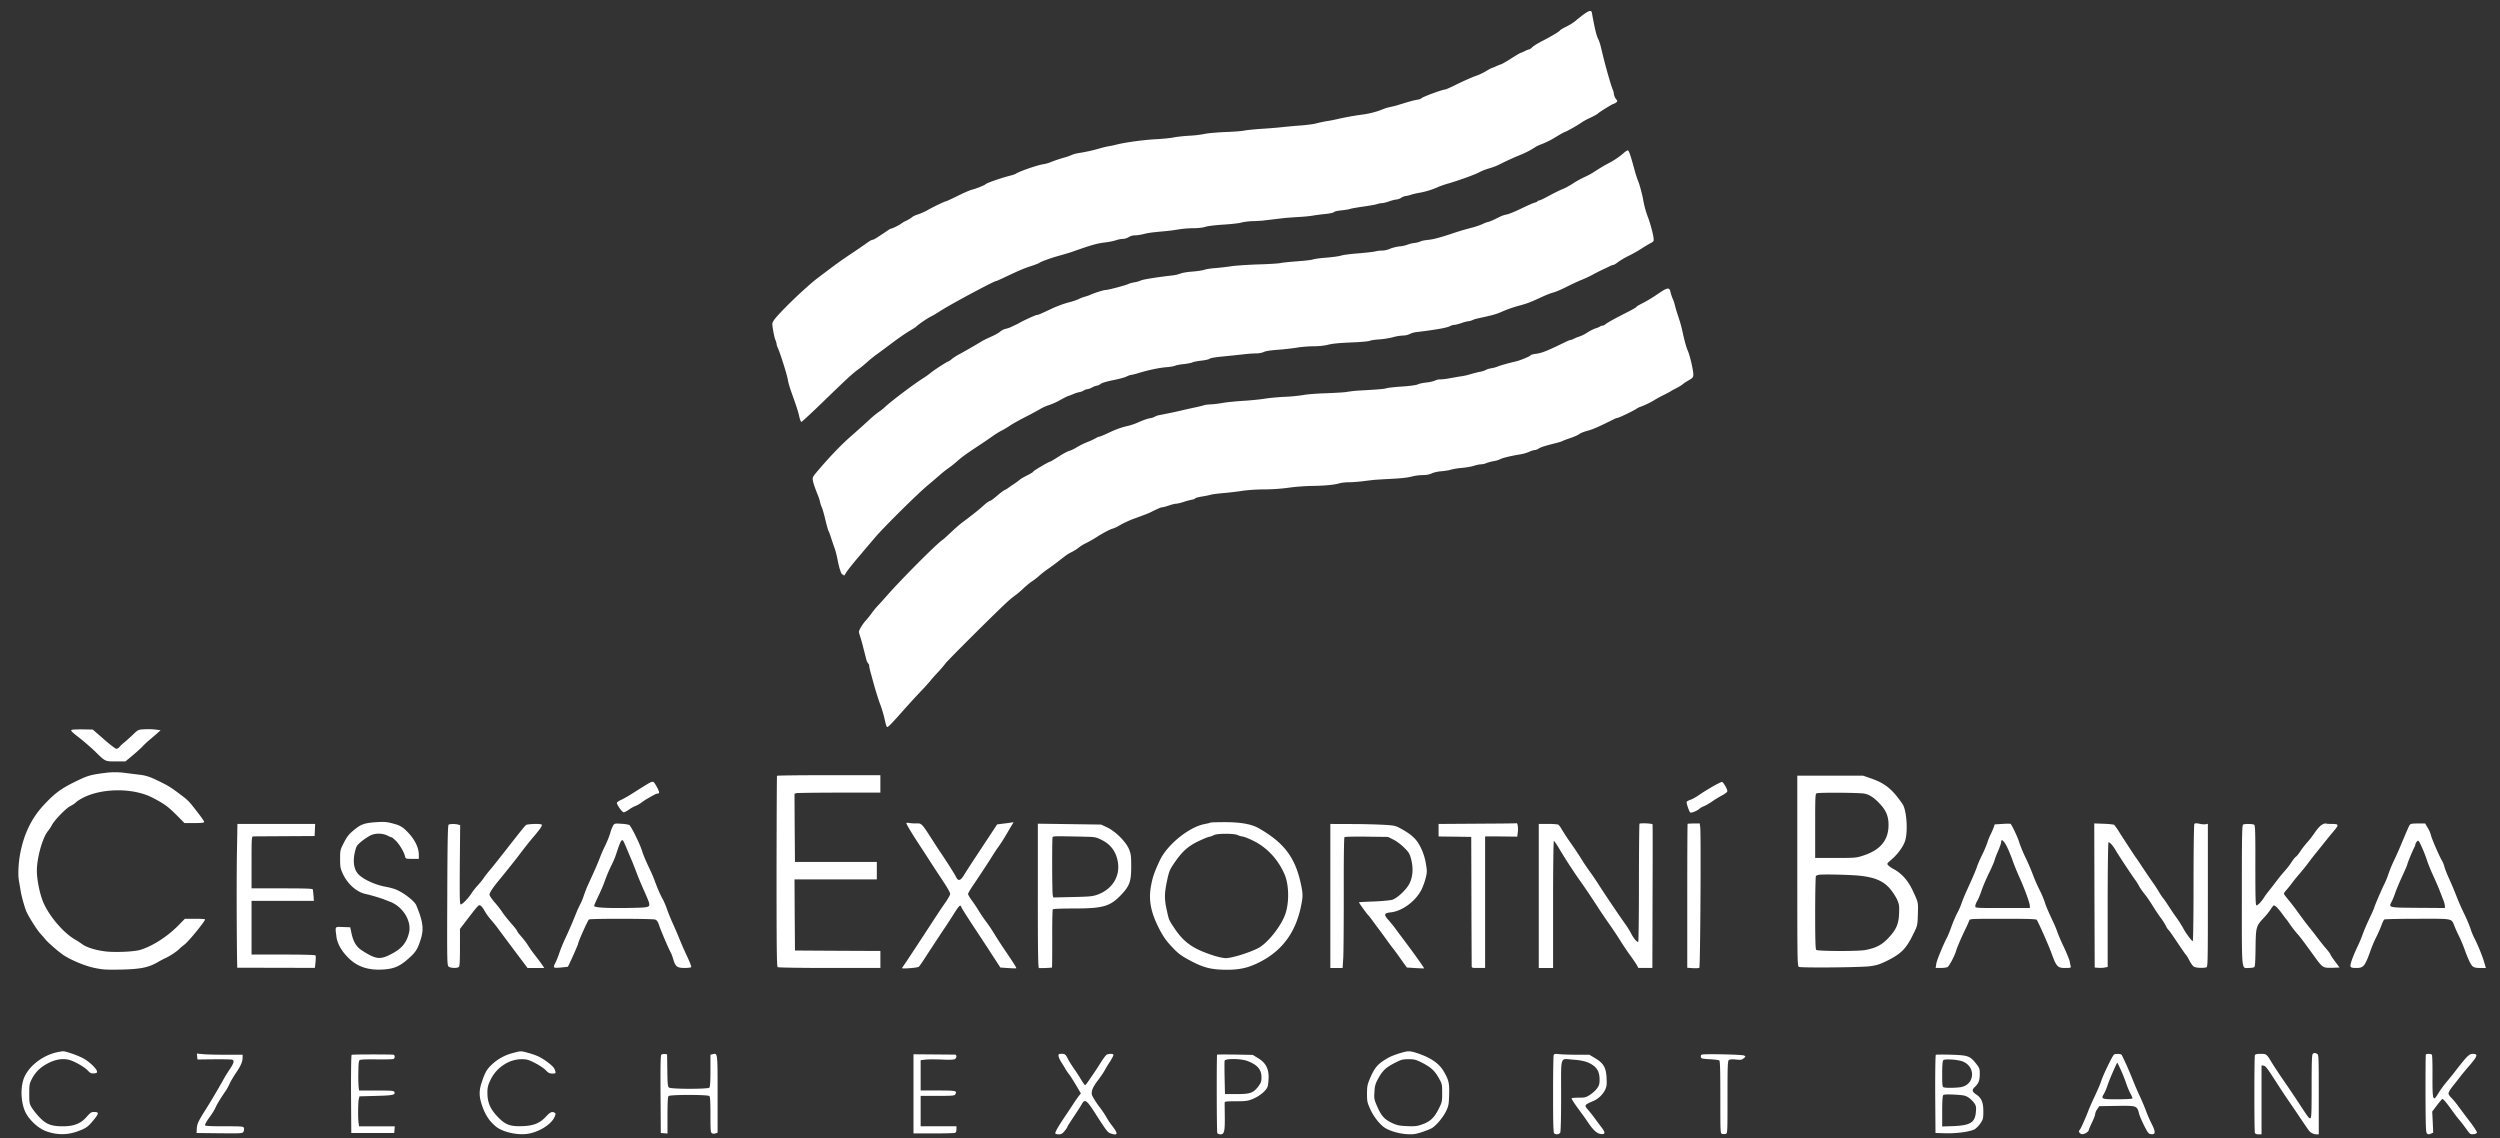
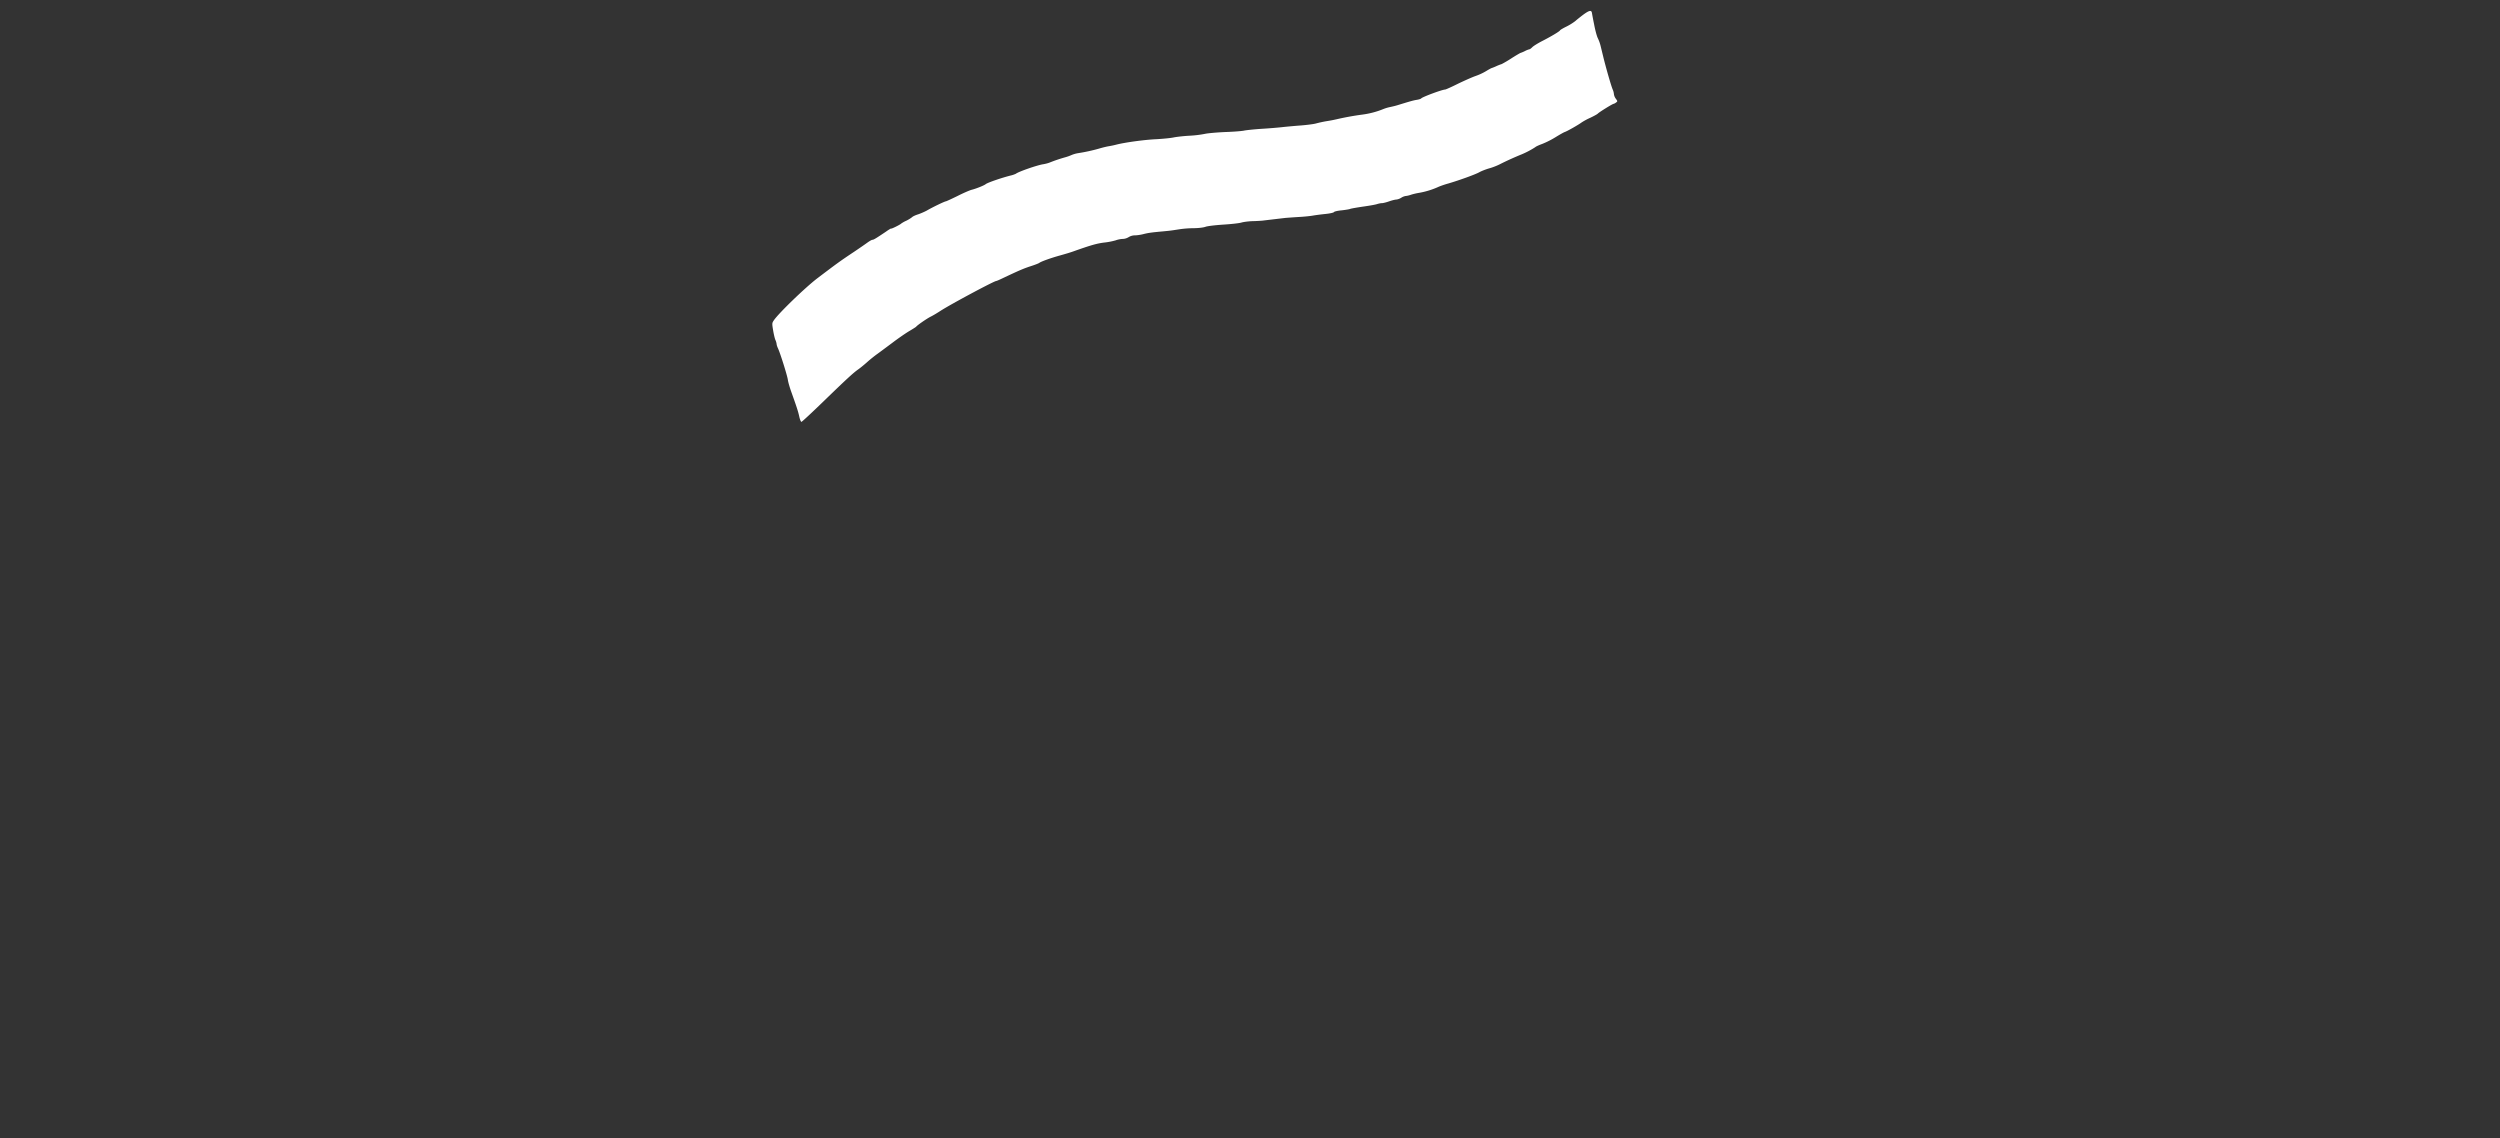
<svg xmlns="http://www.w3.org/2000/svg" width="134" height="61" fill="none">
  <rect width="100%" height="100%" fill="#333333" stroke="none" />
  <path fill="#fff" d="M84.851.796c-.158.12-.345.269-.412.331a2.948 2.948 0 0 1-.46.288c-.188.091-.35.187-.36.21-.02.058-.508.346-.988.59-.22.116-.446.255-.503.317-.058.058-.125.11-.154.11a1.1 1.1 0 0 0-.24.096 1.763 1.763 0 0 1-.225.096c-.019 0-.244.13-.498.293a6.244 6.244 0 0 1-.518.306 2.906 2.906 0 0 0-.283.11 2.36 2.36 0 0 1-.259.106c-.014 0-.149.072-.297.163a3.083 3.083 0 0 1-.57.264c-.164.057-.586.244-.936.412-.345.173-.657.312-.69.312-.154 0-1.237.403-1.28.475-.02.024-.12.057-.235.076-.183.029-.322.067-1.04.288-.12.038-.293.077-.384.096a2.23 2.23 0 0 0-.384.115c-.35.144-.743.244-1.112.292a14.8 14.8 0 0 0-1.357.245 7.405 7.405 0 0 1-.575.11 6.43 6.43 0 0 0-.552.12c-.09.029-.446.077-.79.106-.341.024-.797.067-1.008.09-.21.025-.719.068-1.126.092-.408.028-.83.072-.935.096-.106.024-.557.062-1.007.076-.446.02-.935.063-1.08.096a5.74 5.74 0 0 1-.814.1c-.302.015-.69.058-.863.092-.173.038-.59.077-.935.096-.633.029-1.654.168-2.134.288a4.62 4.62 0 0 1-.455.095 5.34 5.34 0 0 0-.48.12 9.183 9.183 0 0 1-1.122.245 1.57 1.57 0 0 0-.354.1 2.316 2.316 0 0 1-.322.116 8.382 8.382 0 0 0-.839.282c-.076.034-.24.077-.36.096-.316.048-1.327.398-1.462.509a1.396 1.396 0 0 1-.24.086c-.479.115-1.275.388-1.376.47-.086.072-.503.24-.747.302-.116.029-.466.182-.777.34-.317.154-.595.283-.619.283-.057 0-.719.317-1.011.49-.12.066-.331.157-.47.205-.14.043-.283.11-.321.149a1.763 1.763 0 0 1-.322.197 1.55 1.55 0 0 0-.278.158c-.038.048-.527.292-.527.259 0-.015-.125.057-.273.163-.557.374-.667.44-.734.44-.034 0-.149.068-.259.145-.11.081-.422.297-.7.484-.834.556-.925.628-1.99 1.433-.642.49-2.052 1.851-2.325 2.244-.106.154-.106.173-.048.528.033.201.086.44.125.532a.796.796 0 0 1 .067.23c0 .038.033.14.072.22.13.283.493 1.449.527 1.674.015.125.096.403.173.623.287.801.379 1.074.44 1.357.034.158.087.288.116.288.029 0 .566-.499 1.194-1.108 1.227-1.189 1.577-1.51 1.84-1.697.092-.062.317-.244.495-.403.177-.158.422-.35.537-.431.115-.082.48-.355.815-.604.33-.25.748-.537.925-.638.178-.106.33-.202.345-.22.048-.073.561-.427.767-.533.12-.057.37-.206.552-.326.57-.364 2.862-1.592 2.977-1.592.02 0 .187-.072.374-.163.844-.398 1.084-.503 1.467-.628.226-.072.432-.153.46-.177.101-.077.624-.264 1.108-.398.26-.072.58-.168.71-.216.959-.34 1.275-.431 1.692-.48a3.75 3.75 0 0 0 .58-.114c.116-.044.288-.077.384-.077a.66.66 0 0 0 .317-.096.653.653 0 0 1 .335-.096c.11 0 .312-.029.456-.067.263-.067.44-.091 1.078-.149.346-.033.365-.033.887-.115a5.55 5.55 0 0 1 .744-.053c.254-.004.508-.033.623-.076.11-.039.513-.086.935-.115.407-.024.853-.072.983-.11.134-.039.412-.072.623-.077.211-.005.45-.02.527-.029.154-.02.887-.105 1.18-.14.096-.009.417-.033.72-.052.301-.014.656-.053.785-.076.135-.024.432-.063.667-.087.24-.024.441-.067.46-.1.02-.034.211-.077.427-.096.21-.024.407-.058.436-.072.029-.02.336-.072.686-.125.35-.048.695-.11.772-.139.076-.024.191-.048.254-.048.062 0 .235-.043.383-.096.154-.053.322-.096.384-.096a.659.659 0 0 0 .264-.096.66.66 0 0 1 .24-.096c.047 0 .177-.028.287-.067.115-.038.302-.081.422-.1a4.345 4.345 0 0 0 1.079-.336 5.04 5.04 0 0 1 .503-.168c.585-.172 1.448-.484 1.66-.604.11-.062.344-.153.527-.206.182-.048.46-.158.618-.245a16.06 16.06 0 0 1 1.127-.508 4.7 4.7 0 0 0 .724-.383c.038-.039.21-.115.383-.178a4.82 4.82 0 0 0 .7-.355c.216-.134.437-.258.494-.278.125-.038.748-.393.911-.517a3.42 3.42 0 0 1 .456-.245c.182-.086.369-.187.407-.225.091-.091.791-.523.844-.523a.369.369 0 0 0 .134-.072c.087-.062.087-.072-.014-.206a.53.53 0 0 1-.1-.245.8.8 0 0 0-.068-.254c-.077-.172-.37-1.194-.508-1.764l-.14-.575a2.176 2.176 0 0 0-.153-.418c-.052-.11-.139-.436-.191-.719a22.12 22.12 0 0 1-.12-.628c-.029-.158-.149-.13-.475.11Z" />
-   <path fill="#fff" d="M87.028 8.204c-.25.216-.47.365-.82.552a7.685 7.685 0 0 0-.672.398 4.12 4.12 0 0 1-.613.34 5.049 5.049 0 0 0-.59.326c-.182.12-.431.259-.556.307-.13.048-.45.206-.72.35-.268.149-.517.268-.556.268-.033 0-.076.02-.09.044-.015.024-.087.057-.159.076-.077.015-.393.159-.71.312-.316.153-.661.297-.767.316a1.5 1.5 0 0 0-.36.115c-.297.154-.603.288-.656.288a1.49 1.49 0 0 0-.307.12 4.332 4.332 0 0 1-.58.192 15.25 15.25 0 0 0-1.127.34c-.522.173-.93.283-1.175.307-.206.02-.402.058-.431.086a1.14 1.14 0 0 1-.326.082 1.58 1.58 0 0 0-.384.096 1.513 1.513 0 0 1-.412.086c-.158.02-.383.072-.503.125-.115.057-.307.1-.427.1s-.288.02-.379.048c-.091.024-.489.068-.887.101-.398.029-.81.082-.916.115-.105.038-.46.086-.79.115-.332.024-.662.067-.734.096-.072.029-.451.072-.84.1-.388.03-.8.068-.92.097-.12.024-.666.057-1.223.072-.55.019-1.193.062-1.424.1-.23.034-.604.077-.839.096-.23.015-.498.058-.59.091-.09.034-.383.077-.647.096-.263.02-.541.067-.623.106a1.858 1.858 0 0 1-.48.105c-.82.096-1.543.211-1.654.269a1.425 1.425 0 0 1-.335.095c-.12.02-.259.058-.307.082-.134.072-1.088.326-1.213.326-.115 0-.6.149-.854.264a2.042 2.042 0 0 1-.287.1c-.077.02-.22.072-.312.12-.09.048-.35.135-.575.192-.226.058-.6.197-.84.307-.627.297-.771.36-.848.36-.062 0-.772.326-.95.436a1.76 1.76 0 0 1-.191.096 5.236 5.236 0 0 0-.24.115 1.437 1.437 0 0 1-.287.096.707.707 0 0 0-.288.144c-.067.062-.292.191-.503.282a7.417 7.417 0 0 0-.456.221 30.6 30.6 0 0 1-1.247.72c-.12.062-.292.172-.383.244a.814.814 0 0 1-.201.139c-.053 0-.801.484-.95.618-.067.058-.23.173-.364.26-.494.306-1.74 1.246-2.081 1.567a2.683 2.683 0 0 1-.336.264 5.332 5.332 0 0 0-.551.465c-.211.192-.619.56-.911.815-.532.465-1.108 1.064-1.745 1.807-.326.38-.346.413-.317.576.024.158.134.465.288.844.034.076.077.22.096.311.019.091.062.22.096.288.033.067.12.37.191.671.072.302.15.57.168.6.02.023.082.186.135.36.057.172.143.43.196.575.053.143.125.436.163.647.087.455.201.772.269.753.028-.005.052.019.052.047.005.034.039 0 .082-.076.077-.144.374-.523.877-1.108.154-.187.475-.56.71-.839.47-.556 2.335-2.402 2.886-2.853.192-.158.46-.388.595-.508.134-.12.34-.283.46-.364a5.45 5.45 0 0 0 .46-.365c.25-.225.509-.412 1.242-.896.24-.159.552-.37.695-.475.144-.1.36-.235.48-.292.12-.058.312-.178.431-.26.12-.08.465-.277.767-.43.303-.154.672-.35.816-.437.143-.086.374-.192.508-.23a3.56 3.56 0 0 0 .585-.264c.187-.105.388-.206.45-.225.063-.02.183-.063.274-.106.086-.038.225-.081.307-.096a.701.701 0 0 0 .244-.09.372.372 0 0 1 .182-.068.776.776 0 0 0 .264-.096.837.837 0 0 1 .259-.096c.043 0 .13-.043.197-.09.067-.058.335-.135.661-.202.302-.058.633-.144.729-.197a.917.917 0 0 1 .24-.086c.033 0 .201-.038.374-.091.565-.173 1.122-.288 1.51-.321.21-.015.427-.053.475-.077.052-.029.263-.072.474-.091.206-.024.422-.067.47-.096.053-.024.269-.067.484-.091.216-.024.408-.072.427-.1.02-.034.307-.082.7-.12.365-.034.844-.087 1.07-.111.225-.029.536-.053.694-.053.168 0 .346-.033.432-.076.091-.048.37-.092.758-.12.335-.024.795-.077 1.026-.115.225-.039.623-.072.882-.072s.59-.034.738-.072c.307-.077.595-.106 1.534-.144.365-.02.705-.053.753-.077.048-.029.278-.062.508-.076.23-.015.557-.068.724-.116a2.39 2.39 0 0 1 .528-.09.91.91 0 0 0 .364-.077c.082-.043.22-.087.312-.101 1.108-.134 1.697-.24 1.846-.321a.658.658 0 0 1 .254-.077c.058 0 .23-.043.379-.096a1.84 1.84 0 0 1 .36-.096.702.702 0 0 0 .215-.057c.163-.068.153-.063.566-.154.489-.105.743-.177.959-.273a6.504 6.504 0 0 1 1.007-.355c.445-.125.594-.182 1.246-.484.211-.096.47-.197.576-.22.105-.025.417-.159.695-.298.278-.139.642-.312.815-.379a6.42 6.42 0 0 0 .575-.268 8.76 8.76 0 0 1 .528-.269c.143-.067.326-.153.398-.191a.669.669 0 0 1 .196-.072c.034 0 .149-.068.25-.149a3.91 3.91 0 0 1 .57-.336 7.59 7.59 0 0 0 .671-.378c.159-.101.38-.235.485-.293.191-.1.2-.11.177-.302-.029-.235-.177-.777-.302-1.107a5.024 5.024 0 0 1-.259-.96c-.043-.258-.216-.891-.278-.997a7.225 7.225 0 0 1-.187-.599c-.22-.8-.293-1.016-.355-1.016-.034 0-.13.062-.22.143Z" />
-   <path fill="#fff" d="M88.854 15.76a7.618 7.618 0 0 1-.8.484c-.192.096-.35.188-.35.212 0 .019-.22.148-.49.282-.627.317-1.045.547-1.164.643a.31.31 0 0 1-.168.077.19.19 0 0 0-.12.043 1.035 1.035 0 0 1-.24.1c-.105.034-.297.13-.431.216a1.96 1.96 0 0 1-.422.216 2.001 2.001 0 0 0-.312.125.576.576 0 0 1-.182.067c-.034 0-.182.062-.336.139-.973.474-1.194.56-1.572.609-.12.019-.22.048-.22.067 0 .043-.543.273-.792.33-.499.12-.83.216-.973.274a1.512 1.512 0 0 1-.36.096c-.11.019-.245.062-.297.096a1.019 1.019 0 0 1-.288.09c-.105.02-.321.073-.48.12a3.95 3.95 0 0 1-.479.116 8.072 8.072 0 0 0-.335.053c-.077.014-.26.047-.403.071-.144.03-.34.048-.432.048a.715.715 0 0 0-.297.067 1.811 1.811 0 0 1-.455.101c-.183.02-.389.063-.456.1-.077.04-.427.087-.849.116-.393.024-.767.067-.834.091-.105.038-.345.062-1.477.125a6.62 6.62 0 0 0-.647.072c-.105.023-.6.052-1.103.072-.498.014-1.05.057-1.222.095a9.55 9.55 0 0 1-.983.096c-.37.015-.858.063-1.093.101-.23.038-.748.091-1.151.115-.403.024-.92.077-1.156.12a5.396 5.396 0 0 1-.623.072c-.11 0-.273.024-.364.053a5.524 5.524 0 0 1-.48.115c-.172.038-.44.096-.599.134-.268.067-.791.177-1.256.268a.754.754 0 0 0-.264.087.797.797 0 0 1-.273.086c-.115.02-.364.105-.556.192a3.575 3.575 0 0 1-.585.21c-.35.073-.672.188-1.098.394-.216.1-.422.187-.456.187a.42.42 0 0 0-.167.067 4.144 4.144 0 0 1-.46.216 4.306 4.306 0 0 0-.595.292c-.13.082-.312.168-.403.192-.091.024-.35.163-.575.312-.226.143-.422.263-.446.263-.067 0-.897.49-.897.528 0 .024-.139.11-.312.196-.172.087-.35.187-.398.23a3.865 3.865 0 0 1-.369.269 6.07 6.07 0 0 0-.311.216.908.908 0 0 1-.144.081c-.067.029-.26.173-.427.322-.172.148-.34.268-.379.268-.038 0-.187.11-.335.244-.245.226-.61.514-1.156.921-.11.082-.374.312-.58.508-.21.197-.403.374-.436.393-.293.178-2.282 2.177-3.054 3.064-.082.091-.255.288-.389.432-.139.143-.307.35-.379.455-.072.1-.206.269-.297.37-.096.1-.22.278-.287.393-.116.21-.116.215-.034.47.048.138.125.426.177.637.058.211.12.47.149.575a.564.564 0 0 0 .105.24.168.168 0 0 1 .058.12c-.005.038.024.168.053.288.033.12.13.465.21.767.087.302.226.753.317.997.096.245.201.614.245.815.043.202.096.389.12.413.043.052.172-.077.887-.883.268-.302.661-.733.877-.959.216-.225.47-.503.566-.623.096-.12.287-.335.426-.48a6.12 6.12 0 0 0 .389-.455c.168-.22 3.083-3.116 3.433-3.404a4.99 4.99 0 0 1 .374-.293c.076-.057.254-.21.388-.34.14-.13.336-.292.441-.36a3.46 3.46 0 0 0 .384-.297c.105-.096.321-.268.48-.374.157-.11.407-.292.55-.407.451-.35.504-.389.725-.499.115-.057.273-.158.35-.22a2.26 2.26 0 0 1 .422-.26c.153-.076.393-.215.532-.301.364-.235.757-.442.906-.475.072-.02.254-.11.407-.202.159-.09.465-.234.69-.316.643-.235.778-.288.907-.35.393-.197.561-.268.628-.268.043 0 .202-.044.355-.096.153-.053.33-.096.393-.096.058 0 .235-.043.384-.091.153-.053.36-.106.46-.125.096-.014.177-.048.177-.072 0-.019.159-.062.35-.096.187-.028.403-.072.48-.096.072-.024.407-.067.743-.095.336-.03.791-.087 1.016-.125a9.58 9.58 0 0 1 1.127-.067 10.53 10.53 0 0 0 1.295-.091c.316-.048.887-.091 1.27-.096.7-.01 1.175-.058 1.487-.149.09-.024.306-.048.479-.048s.494-.024.72-.053l.55-.067c.082-.01.403-.029.72-.048.815-.038 1.112-.072 1.414-.148a2.55 2.55 0 0 1 .552-.067c.187 0 .354-.034.465-.087.096-.052.335-.105.532-.12.196-.019.417-.052.489-.081a3.58 3.58 0 0 1 .594-.096c.255-.024.557-.077.672-.12.115-.038.273-.072.35-.072a.935.935 0 0 0 .302-.067c.09-.038.268-.086.393-.105.125-.02.273-.063.326-.096.105-.067.57-.182 1.079-.264a2.19 2.19 0 0 0 .503-.144 1 1 0 0 1 .288-.091.42.42 0 0 0 .206-.077c.105-.072.374-.158.897-.287.158-.039.32-.087.364-.11.043-.025.25-.106.456-.173.21-.072.421-.168.474-.216.053-.043.245-.12.427-.168.288-.076.56-.196 1.386-.604a.85.85 0 0 1 .23-.091c.072 0 .848-.374.997-.475a.982.982 0 0 1 .244-.124c.173-.053.576-.25.744-.36.081-.053.306-.177.503-.273.197-.1.37-.192.384-.206.014-.015.13-.077.263-.144.13-.067.293-.163.36-.22.067-.058.216-.154.335-.221.168-.091.221-.149.23-.26.02-.186-.177-1.059-.306-1.337-.077-.172-.192-.604-.283-1.05a8.315 8.315 0 0 0-.211-.743 7.545 7.545 0 0 1-.177-.58 2.06 2.06 0 0 0-.115-.36 2.417 2.417 0 0 1-.13-.383c-.058-.278-.158-.264-.686.1ZM3.86 39.119c-.095.029-.057.077.38.417.268.211.661.551.872.758.547.532.513.518 1.103.518h.508l.403-.336c.22-.187.44-.389.494-.446a4.2 4.2 0 0 1 .397-.374c.173-.144.374-.321.451-.388l.14-.13-.27-.033a3.54 3.54 0 0 0-.603-.015c-.326.015-.331.02-.61.288-.158.148-.368.34-.47.422a1.59 1.59 0 0 0-.253.24c-.039.052-.11.095-.163.095-.048 0-.355-.23-.676-.517l-.59-.513-.504-.01c-.278-.005-.55.005-.608.024Zm1.712 2.316c-.752.101-.877.14-1.548.466-.763.374-1.108.632-1.688 1.26-.657.705-1.074 1.583-1.266 2.657-.09.513-.11 1.088-.053 1.414.034.173.072.422.096.556.039.25.211.859.302 1.074.125.278.547.95.724 1.151.11.12.25.283.317.364.134.159.657.614.91.792.408.278 1.176.604 1.693.71.456.095.624.105 1.439.09 1.035-.024 1.457-.11 1.951-.393a5.45 5.45 0 0 1 .456-.24c.23-.11.56-.33.71-.474.057-.063.186-.168.287-.245.216-.168 1.084-1.227 1.088-1.337 0-.02-.244-.034-.542-.034h-.537l-.383.388c-.575.58-1.38 1.093-2.014 1.28-.297.091-1.175.135-1.716.096-.542-.043-1.132-.21-1.386-.398a5.514 5.514 0 0 0-.422-.273c-.633-.374-1.414-1.314-1.697-2.042-.178-.456-.317-1.165-.317-1.63 0-.686.307-1.784.6-2.13a2.06 2.06 0 0 0 .21-.32c.14-.264.753-.897.984-1.012.115-.053.249-.144.297-.197.053-.057.23-.172.403-.259 1.05-.522 2.709-.518 3.72.015.61.316.806.46 1.256.906l.441.446h.528c.388 0 .527-.015.527-.063 0-.052-.23-.364-.661-.906a2.51 2.51 0 0 0-.35-.36c-.652-.503-.83-.623-1.17-.795-.647-.331-.897-.422-1.27-.465l-.768-.096a4.021 4.021 0 0 0-1.15.005Zm36.075.149c-.01.014-.02 2.32-.024 5.125 0 4.162.01 5.102.062 5.13.034.025 1.285.044 2.786.044h2.718v-.911l-2.287-.01-2.291-.014-.015-1.908-.01-1.904h4.412v-.935H42.61l-.015-1.827-.01-1.831.106-.029c.062-.014 1.098-.029 2.306-.029h2.191v-.935h-2.761c-1.52 0-2.772.015-2.781.034Zm54.688 5.096c0 4.82.004 5.112.086 5.145.134.058 3.298.03 3.788-.033.373-.048.527-.096.925-.288.781-.388 1.04-.652 1.433-1.467.211-.427.211-.436.231-1.036.019-.642.028-.613-.255-1.222-.273-.595-.618-.978-1.102-1.228a1.133 1.133 0 0 1-.23-.168c-.082-.09-.072-.1.158-.297.331-.278.642-.7.743-1.011.163-.5.086-1.66-.139-1.98-.537-.787-.925-1.103-1.659-1.362l-.455-.158h-3.524v5.106Zm3.605-4.142c.288.063.547.24.877.61.288.32.408.632.408 1.063 0 .825-.432 1.348-1.362 1.65-.36.12-.426.125-1.472.125h-1.098v-1.722c0-1.601.005-1.726.087-1.745.177-.048 2.316-.033 2.56.02Zm-.537 4.378c1.007.067 1.539.273 1.932.757.13.158.288.408.355.556.106.24.115.326.101.73-.019.56-.149.867-.571 1.313-.35.379-.681.547-1.26.652-.413.072-2.537.062-2.61-.01-.042-.043-.057-.546-.057-1.98 0-1.055.02-1.942.039-1.975.019-.029.1-.063.177-.072.25-.029 1.223-.01 1.894.029ZM34.939 41.91c-.096.024-.216.096-.997.59a6.808 6.808 0 0 1-.638.369.772.772 0 0 0-.235.144c-.043.072.268.527.364.527.039 0 .159-.062.264-.134.1-.077.264-.168.355-.202.091-.033.244-.12.336-.191a3.67 3.67 0 0 1 .378-.245c.115-.062.254-.144.312-.172a.43.43 0 0 1 .187-.063c.105 0 .081-.11-.105-.436-.101-.173-.144-.211-.221-.187Zm56.869.24c-.23.134-.556.335-.72.45-.157.11-.373.235-.47.264a.632.632 0 0 0-.21.106c-.034.052.125.532.192.58.057.038.355-.082.484-.197a.975.975 0 0 1 .264-.148c.09-.034.273-.144.407-.235.13-.096.37-.24.528-.326.158-.082.292-.182.302-.226.019-.1-.216-.508-.293-.508-.033.005-.25.11-.484.24ZM20.1 44.073c-.58.044-.767.115-1.136.422-.264.22-.365.346-.528.667-.201.388-.206.407-.206.872 0 .432.014.509.144.796.259.561.757.998 1.246 1.093.216.044.801.216.983.293.082.029.22.086.312.12.68.264 1.15 1.026 1.012 1.644-.135.576-.413.897-1.046 1.204-.532.259-.757.225-1.481-.24-.302-.192-.47-.48-.566-.95l-.062-.292-.389-.014c-.45-.015-.421-.053-.35.518.053.393.288.796.676 1.17.47.45 1.046.637 1.813.59.58-.034.892-.164 1.328-.547.412-.36.513-.504.671-.978.211-.624.173-.988-.206-1.913-.1-.245-.753-.739-1.17-.878a3.697 3.697 0 0 0-.494-.124c-.532-.096-1.14-.374-1.419-.643-.235-.23-.316-.604-.24-1.07.034-.177.087-.378.125-.445.067-.134.408-.408.714-.575.245-.14.652-.144.926-.01.11.058.22.1.24.1.023 0 .129.092.24.202.2.211.416.58.474.815.029.13.038.134.384.134h.354v-.206c0-.422-.25-.901-.69-1.318a1.205 1.205 0 0 0-.58-.336c-.422-.124-.57-.139-1.08-.1Zm28.48.047c0 .058.312.58.671 1.123.173.263.446.68.6.925.158.245.398.609.527.806.393.585.547.853.551.944 0 .048-.115.25-.249.446-.297.427-.273.393-.796 1.194a269.256 269.256 0 0 1-1.338 2.038c-.1.143-.187.273-.196.292-.024.053.825-.014.892-.067.038-.029.163-.206.283-.393.335-.518.982-1.501 1.193-1.813.101-.153.298-.455.432-.67.264-.418.33-.476.379-.327.014.058.316.532.661 1.055.35.527.69 1.05.768 1.165.071.115.249.388.397.614l.264.407.417.029c.23.014.427.02.432.014.028-.019-.096-.22-.542-.877a24.254 24.254 0 0 1-.633-.973 7.919 7.919 0 0 0-.407-.61 7.66 7.66 0 0 1-.398-.58 8.525 8.525 0 0 0-.394-.594c-.115-.153-.206-.312-.206-.35 0-.038.125-.259.283-.484.484-.72.739-1.112.974-1.482.12-.196.292-.46.383-.58.086-.12.211-.312.278-.422.067-.11.211-.355.321-.542l.202-.34-.178.029a10.8 10.8 0 0 1-.44.057l-.264.034-.576.872c-.825 1.252-1.035 1.573-1.208 1.856-.182.297-.307.326-.417.091-.077-.158-.508-.839-.887-1.395-.096-.144-.302-.46-.46-.71-.47-.733-.514-.781-.753-.767a2.443 2.443 0 0 1-.384-.019c-.1-.02-.182-.02-.182.005Zm16.292-.028c-.01.014-.149.048-.302.077-.83.153-2.004 1.102-2.398 1.937-.306.652-.393.91-.48 1.39-.138.767-.009 1.42.466 2.335.177.34.355.6.59.849.412.45.56.556 1.208.892.614.311 1.036.407 1.807.407.763 0 1.257-.13 1.923-.499 1.093-.608 1.76-1.543 2.043-2.881.115-.552.115-.686-.01-1.256-.307-1.396-.901-2.177-2.249-2.949-.388-.22-.963-.326-1.817-.326-.417 0-.767.01-.781.024Zm1.476.671a.69.69 0 0 0 .245.072c.057 0 .316.1.575.225.734.36 1.324.988 1.674 1.78.249.555.273 1.524.048 2.162-.23.656-.96 1.567-1.458 1.822-.503.254-1.41.532-1.736.532-.12 0-.412-.063-.652-.14-1.107-.359-1.591-.7-2.114-1.49-.278-.422-.278-.418-.398-.974-.125-.57-.12-.877.02-1.539.105-.494.143-.59.368-.925.417-.619.724-.902 1.247-1.165.254-.125.532-.245.623-.264a1.15 1.15 0 0 0 .283-.1c.173-.092 1.098-.092 1.275.004Zm-33.475-.533a2.02 2.02 0 0 0-.168.437 5.192 5.192 0 0 1-.273.671 7.41 7.41 0 0 0-.283.648c-.101.273-.269.656-.662 1.51-.057.13-.144.36-.192.503-.048.144-.13.35-.187.456a5.44 5.44 0 0 0-.24.527 23.311 23.311 0 0 1-.603 1.39 8.939 8.939 0 0 0-.283.7 4.873 4.873 0 0 1-.197.504c-.158.307-.149.321.278.283.202-.02.374-.038.374-.043.048-.058.547-1.18.547-1.223 0-.1.522-1.266.585-1.309.086-.053 3.409-.048 3.552.005.087.033.144.115.207.302.09.288.532 1.309.618 1.453.034.053.096.22.14.369.11.393.21.47.608.47.177 0 .34-.02.355-.048.014-.024-.072-.254-.192-.513a22.238 22.238 0 0 1-.412-.93 21.49 21.49 0 0 0-.38-.887c-.105-.23-.248-.58-.316-.777a4.201 4.201 0 0 0-.225-.532c-.115-.192-.278-.566-.417-.95a6.854 6.854 0 0 0-.23-.55c-.269-.567-.379-.83-.465-1.094-.125-.398-.595-1.338-.686-1.386a1.938 1.938 0 0 0-.431-.062c-.317-.024-.355-.015-.422.077Zm.541.854c.02.034.106.225.188.422.081.197.206.49.273.647.067.159.177.451.254.648.072.196.244.608.379.91.139.303.263.605.278.672.057.254.029.264-1.103.283-1.19.019-1.836-.02-1.836-.11 0-.034.096-.255.21-.494.116-.24.27-.585.331-.763.159-.436.255-.657.413-.978.076-.144.172-.383.22-.527.24-.734.302-.849.393-.71Zm45.77-.934-2.076.014v.671l.877.01.873.014.01 3.404c.004 1.87.014 3.452.014 3.51 0 .105.019.11.36.11h.359v-7.048l.134-.005c.072 0 .456 0 .858.005l.73.01.028-.216c.034-.221-.005-.523-.062-.504-.02.01-.969.02-2.105.024Zm8.692.004c-.014.014-.029 1.448-.029 3.183 0 1.736-.019 3.155-.038 3.155-.081 0-.254-.206-.374-.445a4.38 4.38 0 0 0-.335-.537 67.44 67.44 0 0 1-1.496-2.225 13.549 13.549 0 0 0-.446-.647 9.795 9.795 0 0 1-.417-.629c-.115-.187-.365-.56-.561-.839a11.224 11.224 0 0 1-.475-.724c-.067-.124-.153-.234-.197-.254a3.666 3.666 0 0 0-.556-.029h-.474v7.72h.767v-3.404c0-1.913.019-3.404.043-3.404.024 0 .153.186.288.417a24.866 24.866 0 0 0 .757 1.194c.082.129.25.373.374.546.269.379.652.95.983 1.462.134.211.407.61.604.887.192.278.456.672.58.878.13.206.345.532.484.719.14.192.302.427.36.523l.1.182h.749l.01-3.826c.009-2.1.009-3.846 0-3.87-.015-.052-.653-.081-.7-.033Zm2.58.005c-.01.01-.019 1.75-.019 3.869v3.845l.302.02c.163.009.321 0 .345-.02.053-.048.096-7.197.048-7.542l-.029-.196-.311.004c-.173 0-.321.01-.336.02Zm16.862.004-.402.025-.058.172a4.35 4.35 0 0 1-.168.379 3.457 3.457 0 0 0-.172.436 6.168 6.168 0 0 1-.278.652 6.05 6.05 0 0 0-.269.614c-.057.187-.297.743-.575 1.342a7.207 7.207 0 0 0-.245.6 3.682 3.682 0 0 1-.239.551c-.072.13-.211.45-.307.71a7.962 7.962 0 0 1-.216.551c-.211.389-.58 1.28-.604 1.462l-.034.226h.274c.153 0 .316-.024.364-.048.086-.048.383-.604.455-.863.048-.168.283-.724.504-1.175a6.79 6.79 0 0 0 .211-.47c.024-.076.153-.081 1.793-.081 1.362 0 1.784.014 1.817.057.072.091.633 1.352.782 1.765.268.743.335.815.738.815.283 0 .321-.01.302-.087a2.372 2.372 0 0 1-.053-.258c-.019-.096-.158-.441-.311-.767a10.598 10.598 0 0 1-.341-.782 5.321 5.321 0 0 0-.192-.48c-.335-.714-.426-.93-.493-1.15a5.043 5.043 0 0 0-.288-.672 9.256 9.256 0 0 1-.345-.79 11.025 11.025 0 0 0-.389-.907 7.655 7.655 0 0 1-.34-.815c-.077-.278-.417-.992-.479-1.021a2.938 2.938 0 0 0-.442.01Zm.125 1.003c.115.148.302.58.47 1.06.062.172.211.536.336.814.282.624.551 1.371.551 1.52v.11h-1.462c-1.463 0-1.463 0-1.463-.1 0-.058.043-.178.096-.264.058-.086.158-.336.235-.556.072-.22.254-.647.403-.95.148-.301.283-.618.302-.695.019-.081.105-.306.196-.513.087-.201.159-.412.159-.465 0-.139.057-.124.177.039ZM112.262 48l.014 3.86.192.014c.101.01.259.004.345-.015l.158-.029v-3.327c0-1.831.02-3.337.044-3.351.052-.034.239.167.388.431.12.211.882 1.367 1.06 1.602.047.067.139.206.191.311.058.106.187.288.283.408.101.12.297.402.432.623.139.225.331.513.431.647.101.13.226.331.283.441.053.11.12.211.149.23.028.015.244.327.484.686.24.36.455.667.475.681.019.014.091.139.163.273.067.14.172.283.235.326.105.067.469.087.671.039.077-.02.081-.245.081-3.86v-3.836l-.105.024a1.004 1.004 0 0 1-.341-.024c-.191-.038-.244-.033-.278.015-.024.038-.043 1.462-.043 3.169 0 1.755-.019 3.107-.043 3.107-.057 0-.393-.456-.518-.705a6.524 6.524 0 0 0-.335-.527c-.13-.178-.341-.49-.465-.686-.13-.197-.25-.37-.269-.384a2.592 2.592 0 0 1-.221-.335 10.577 10.577 0 0 0-.397-.6c-.111-.158-.331-.484-.49-.719-.153-.24-.33-.498-.393-.58-.1-.148-.33-.498-.829-1.27a3.567 3.567 0 0 0-.288-.422c-.024-.024-.273-.053-.561-.063l-.513-.019.01 3.865Zm12.168-3.779c-.091.062-.254.25-.369.422a5.173 5.173 0 0 1-.388.504 4.111 4.111 0 0 0-.369.474c-.101.154-.216.288-.245.302-.033.015-.134.134-.22.269a3.826 3.826 0 0 1-.355.465c-.106.12-.312.364-.451.551a38.84 38.84 0 0 1-.427.552c-.095.12-.215.278-.263.36-.125.2-.321.407-.398.407-.048 0-.058-.422-.058-2.139.005-1.74-.009-2.148-.062-2.181-.072-.048-.475-.058-.585-.015-.067.03-.077.403-.077 3.783 0 4.234-.028 3.908.374 3.908.125 0 .254-.02.288-.043.048-.03.062-.278.072-1.017.014-1.131.029-1.184.431-1.615a3.73 3.73 0 0 0 .389-.48c.067-.11.144-.201.163-.201.072.004.244.177.446.455.115.158.22.297.239.312.015.014.096.13.187.264.087.129.25.34.355.46.192.21.35.426.973 1.285.408.566.446.585.926.57l.393-.014-.245-.33c-.134-.183-.244-.346-.244-.37 0-.024-.091-.149-.201-.278-.115-.13-.326-.393-.47-.585a21.163 21.163 0 0 0-.422-.542c-.25-.312-.47-.609-.691-.916-.11-.158-.316-.422-.455-.59-.139-.167-.254-.32-.254-.35 0-.023.072-.124.158-.22.086-.1.221-.268.297-.374.077-.105.259-.33.408-.499.144-.172.34-.412.431-.537.091-.124.302-.398.47-.604.168-.206.393-.489.504-.628.11-.139.292-.36.407-.494.278-.33.269-.378-.081-.378-.159 0-.317-.01-.35-.024-.039-.015-.139.024-.231.081Zm4.718.014c-.033.053-.191.413-.35.796a20.24 20.24 0 0 1-.474 1.08 6.965 6.965 0 0 0-.297.714 4.352 4.352 0 0 1-.245.599c-.134.268-.523 1.175-.523 1.227 0 .015-.124.302-.282.633a11.9 11.9 0 0 0-.341.8 6.328 6.328 0 0 1-.259.624c-.115.235-.259.58-.321.758-.129.378-.11.417.245.417.393 0 .465-.096.786-1.007a6.95 6.95 0 0 1 .292-.671c.101-.197.221-.48.274-.624.048-.139.115-.278.148-.297.029-.019.834-.038 1.789-.038 1.961 0 1.788-.039 1.985.431.057.144.167.384.244.532.072.15.187.418.254.6.216.6.36.906.465.988.072.062.187.086.403.086h.302l-.096-.326c-.1-.34-.35-.95-.537-1.304a3.478 3.478 0 0 1-.192-.48 7.907 7.907 0 0 0-.335-.79 12.33 12.33 0 0 1-.393-.888 19.248 19.248 0 0 0-.379-.91c-.139-.303-.269-.629-.288-.72a1.307 1.307 0 0 0-.124-.317c-.144-.235-.557-1.189-.595-1.366a1.668 1.668 0 0 0-.173-.403l-.143-.24h-.389c-.335 0-.398.015-.451.096Zm.935 1.87c.058.183.211.561.341.84.129.277.288.651.359.838.072.183.159.413.197.504.034.091.062.216.067.278v.105l-1.448-.01c-1.63-.013-1.577-.004-1.39-.363.048-.096.129-.298.177-.442.048-.143.211-.537.365-.872.158-.336.282-.628.282-.657 0-.048.307-.796.384-.925a.42.42 0 0 0 .048-.144c0-.03.038-.096.081-.149.082-.086.092-.077.259.288.096.206.221.522.278.71Zm-117.381-.541c-.024 1.184-.02 3.96.004 5.82l.01.485 2.08.005 2.082.004.033-.306c.015-.173.02-.331 0-.36-.019-.029-.618-.048-1.73-.048h-1.698v-2.877h3.342l-.02-.278c-.014-.148-.028-.302-.038-.335-.014-.044-.388-.058-1.654-.058h-1.63v-1.39c0-1.29.005-1.39.086-1.396l1.688-.01 1.606-.009.015-.326.014-.321h-4.166l-.024 1.4Zm11.344-1.362c-.044.029-.063.944-.072 3.792-.015 3.659-.01 3.755.081 3.822.11.081.465.086.542.01.043-.044.057-.341.057-1.05v-.988l.135-.173c.848-1.112.858-1.122.95-1.084.052.015.152.14.224.274.072.13.221.345.336.474.11.125.283.336.379.47.225.302.877 1.18 1.285 1.717l.311.417h.897l-.086-.134a14.588 14.588 0 0 0-.374-.504 6.589 6.589 0 0 1-.427-.6 4.469 4.469 0 0 0-.35-.455c-.115-.13-.21-.254-.21-.278 0-.019-.092-.148-.202-.278-.336-.383-.537-.638-.628-.786a5.529 5.529 0 0 0-.374-.475c-.154-.177-.283-.369-.283-.417 0-.105.187-.388.518-.786.33-.403.805-.993 1.04-1.304.393-.518.585-.758.863-1.084.316-.379.412-.523.379-.58-.039-.063-.758-.043-.844.02-.072.057-.288.33-1.275 1.59-.202.26-.49.62-.633.792a5.654 5.654 0 0 0-.36.46c-.048.077-.187.25-.312.384-.12.13-.278.33-.345.44-.172.265-.484.59-.57.59-.058 0-.063-.325-.053-2.128l.02-2.124-.116-.029c-.153-.043-.431-.038-.503.005Zm31.582 3.817c0 3.059.014 3.864.062 3.869.14.01.681-.014.696-.029.01-.01.014-.705.014-1.544-.005-.839.01-1.548.029-1.572.024-.03.455-.048 1.117-.048 1.587 0 1.96-.11 2.555-.739.451-.48.532-.714.532-1.515 0-.541-.014-.661-.11-.906-.158-.403-.729-.973-1.175-1.184l-.325-.154-1.698-.024-1.697-.023v3.869Zm2.541-3.17c.518.01.575.02.873.168.402.197.666.49.8.887.302.887-.115 1.726-1.026 2.052-.249.091-.422.106-1.323.125l-1.036.024-.028-.11c-.039-.134-.044-3.026-.01-3.122.02-.047.158-.057.614-.047.321.004.834.014 1.136.023Zm13.137 3.175v3.86h.657l.034-.504c.019-.278.029-1.846.029-3.481-.005-1.793.01-2.997.038-3.026.024-.023.523-.038 1.189-.028l1.146.014.288.144c.163.081.412.264.575.431.264.26.297.322.379.638.12.465.086.916-.087 1.275-.163.331-.656.796-.934.883-.11.029-.552.072-.988.09-.437.015-.791.034-.791.044 0 .034.364.542.474.666.072.077.202.24.283.36.087.12.23.312.322.431.09.12.254.346.369.504.11.158.287.398.398.537.105.134.244.326.311.422l.264.374.149.201.45.029c.25.014.46.024.47.014.02-.01-.542-.8-1.002-1.41-.206-.277-.45-.598-.532-.714a6.846 6.846 0 0 0-.364-.45c-.279-.312-.255-.384.12-.427.613-.067 1.327-.6 1.64-1.218a3.41 3.41 0 0 0 .224-.623c.077-.307.077-.374.01-.777a3.024 3.024 0 0 0-.273-.849c-.22-.45-.456-.68-1.06-1.016-.297-.163-.34-.173-.935-.21a39.44 39.44 0 0 0-1.736-.04l-1.117-.004v3.86ZM3.103 56.39c-.849.173-1.64.81-1.856 1.5-.177.58-.095 1.41.192 1.861.254.403.671.753 1.045.887.58.206 1.122.206 1.698-.005.426-.158.537-.235.824-.585.312-.383.317-.446.01-.446-.115 0-.187.048-.37.26-.31.359-.68.508-1.28.508-.618 0-.9-.11-1.26-.494a3.837 3.837 0 0 1-.408-.513c-.12-.202-.13-.255-.13-.744 0-.484.015-.546.135-.781.201-.384.46-.633.873-.849.455-.235.882-.283 1.256-.139.326.125.748.384.896.552.11.12.163.143.307.13.149-.01.173-.03.163-.111-.024-.14-.374-.48-.685-.667-.269-.158-.993-.417-1.142-.407a5.634 5.634 0 0 0-.268.043Zm24.38.053a2.58 2.58 0 0 0-1.117.614c-.264.244-.37.427-.537.93-.168.484-.158.806.034 1.338.167.465.373.767.714 1.055.321.268 1.016.45 1.582.407.648-.053 1.39-.494 1.573-.935.057-.139.057-.168 0-.206-.134-.086-.245-.038-.456.192-.33.36-.657.498-1.241.522-.686.03-.95-.067-1.367-.508-.393-.412-.542-.762-.542-1.27 0-.298.024-.398.168-.705.312-.652.988-1.103 1.659-1.103.278 0 .37.024.72.201.225.115.484.288.575.384.143.149.206.182.36.182.181 0 .186-.005.153-.134-.039-.163-.13-.264-.432-.49-.33-.244-.56-.354-.988-.474-.431-.12-.402-.12-.858 0Zm47.827-.067c-.321.077-.729.22-.925.336-.533.306-.71.508-.964 1.117-.13.311-.149.412-.149.8 0 .413.015.47.182.84.192.412.523.824.792.992.273.168.762.307 1.17.33.33.02.45 0 .786-.105.22-.072.47-.172.556-.225.244-.154.59-.57.753-.906.134-.283.148-.36.163-.882.019-.633-.02-.787-.307-1.276-.245-.403-.681-.705-1.381-.94-.321-.11-.475-.129-.676-.081Zm.94.6c.465.244.656.421.882.829.158.283.168.316.168.776 0 .47-.005.494-.192.868-.235.465-.45.667-.882.82-.274.096-.384.11-.81.091-.422-.019-.533-.043-.801-.168-.403-.187-.576-.378-.791-.872-.168-.384-.178-.427-.154-.791.02-.331.048-.437.201-.715.236-.431.403-.59.883-.839.36-.182.426-.201.748-.201.32 0 .388.02.748.201Zm47.71-.481c-.043.043-.057.499-.057 1.75 0 1.448-.01 1.693-.072 1.693-.082 0-.086-.01-.695-.935a60.68 60.68 0 0 0-.811-1.199 28.397 28.397 0 0 1-.537-.815c-.297-.499-.306-.503-.618-.503-.211 0-.283.019-.307.076-.038.096-.038 4.066 0 4.162.019.048.086.077.192.077h.163v-3.697l.105.014c.115.015.192.116.71.926.187.288.427.657.537.815a103.834 103.834 0 0 1 .762 1.122c.206.307.403.59.437.633.091.11.254.187.393.187h.124v-2.134c0-2.057-.004-2.133-.091-2.181-.12-.063-.163-.063-.235.01Zm-113.392.135.015.158.887-.01c.489-.004.925.005.973.02.13.052.096.186-.134.522a8.5 8.5 0 0 0-.36.59 35.585 35.585 0 0 1-.983 1.654c-.33.523-.407.69-.417.93l-.014.235 1.232.014c1.203.01 1.232.01 1.285-.086a.306.306 0 0 0 .024-.192c-.029-.09-.082-.096-1.06-.096-.695 0-1.026-.014-1.026-.052 0-.072.091-.23.288-.499.096-.134.216-.326.263-.431.082-.192.298-.542.552-.911.072-.106.168-.278.21-.38.044-.105.197-.368.346-.589.273-.407.355-.604.355-.839v-.134h-.93c-.508 0-1.06-.014-1.223-.034l-.297-.029.014.159Zm8.281-.091c-.024.014-.039.887-.034 2.11l.014 2.08h2.301l.015-.182.015-.177h-1.914l-.023-.158c-.043-.23-.034-1.151.01-1.31l.033-.138.896-.024c.907-.024 1.036-.053.979-.211-.03-.067-.159-.077-.964-.077h-.93l-.024-.182a8.407 8.407 0 0 1-.015-.791c.005-.484.02-.623.077-.662.043-.029.417-.043.911-.034.46.005.868-.004.901-.023.091-.058.072-.226-.024-.23-.541-.02-2.19-.015-2.224.009Zm16.603-.015c-.043.034-.057.49-.047 2.124l.014 2.081.182.014.177.015v-.974c0-.695.015-.992.058-1.035.081-.082 2.105-.082 2.186 0 .044.043.058.33.058 1.007 0 .853.01.95.086.987.043.03.13.03.192.005l.105-.038v-2.057c0-2.24.005-2.215-.263-2.148l-.12.029v.853c0 .6-.02.873-.058.911-.081.082-2.052.082-2.162-.005-.067-.048-.082-.177-.091-.92l-.014-.863-.12-.015a.392.392 0 0 0-.183.03Zm13.511 2.104v2.124h1.074c.59 0 1.108-.014 1.151-.028.048-.02.077-.087.077-.192v-.163h-1.918v-1.63h.91c.816 0 .912-.01.95-.087.1-.187.043-.201-.93-.201h-.93v-1.625l.254-.03c.144-.018.532-.018.868-.004.388.02.642.01.705-.02.115-.061.12-.239.01-.244l-1.151-.01-1.07-.009v2.12Zm7.773-2.038c0 .063.067.207.139.327.076.12.177.278.22.36.043.076.14.22.211.311.072.091.24.36.379.595l.25.422-.135.172a9.512 9.512 0 0 0-.278.403c-.077.12-.264.403-.413.623-.397.59-.575.902-.541.954.014.024.096.044.187.044.13 0 .191-.039.307-.178.081-.1.148-.196.148-.22 0-.02.158-.274.35-.557.187-.282.384-.584.427-.67.149-.274.259-.212.633.368.695 1.084.748 1.151.901 1.204.398.139.427.029.1-.393a3.67 3.67 0 0 1-.325-.485 5.411 5.411 0 0 0-.408-.594c-.182-.25-.345-.523-.364-.604-.038-.206.062-.427.355-.806.13-.172.273-.383.321-.474.048-.092.177-.312.297-.49.115-.182.197-.345.182-.373-.038-.058-.244-.058-.36.004-.047.024-.191.216-.316.417-.13.207-.316.494-.417.638-.1.144-.23.336-.287.417-.058.087-.12.158-.14.158-.019 0-.12-.143-.23-.325a8.846 8.846 0 0 0-.383-.585c-.1-.144-.235-.36-.297-.48-.135-.264-.163-.288-.36-.288-.134 0-.158.02-.154.106Zm8.5-.061c-.028.033-.024 4.114.01 4.195.02.048.086.077.168.077.206 0 .244-.149.235-.96-.005-.383-.01-.723-.005-.757.005-.043.158-.057.604-.057.527 0 .638-.015.892-.12.388-.158.748-.46.81-.686.024-.096.048-.32.048-.494 0-.465-.168-.767-.556-1.006l-.292-.178-.95-.019c-.518-.005-.954-.005-.964.005Zm1.626.34c.532.202.753.456.753.868 0 .235-.024.297-.168.494-.274.355-.437.412-1.165.412h-.624l-.019-.853c-.01-.465-.01-.887 0-.935.034-.125.868-.12 1.223.014Zm16.416-.311c-.019.043-.033.992-.033 2.105 0 1.51.014 2.038.057 2.08.087.087.269.068.326-.033.03-.062.048-.777.048-1.99 0-2.2-.076-1.975.638-1.922.518.033.82.12 1.079.306.244.178.345.403.345.763 0 .235-.024.316-.139.475-.072.1-.245.258-.374.34-.216.139-.273.153-.6.153-.196 0-.368.015-.383.03-.029.023.182.34.547.829.072.095.225.311.34.484.278.407.46.57.667.604.234.038.263-.067.086-.302-.077-.1-.245-.321-.37-.494a7.21 7.21 0 0 0-.388-.494c-.22-.254-.206-.273.283-.48.254-.105.499-.34.624-.589.086-.187.1-.278.081-.642-.024-.557-.163-.792-.609-1.06l-.311-.187h-.653c-.364 0-.786-.014-.944-.029-.245-.029-.293-.019-.317.053Zm7.954-.034c-.052.014-.076.053-.067.12.014.096.048.105.47.13.25.014.484.042.518.062.043.028.057.48.057 1.975 0 1.894 0 1.937.096 1.966a.431.431 0 0 0 .192 0c.096-.029.096-.072.096-1.961 0-1.674.01-1.942.072-1.995.053-.043.163-.052.379-.029.263.024.32.02.417-.067.11-.09.11-.096.024-.148-.087-.053-2.028-.096-2.254-.053Zm12.529.014c-.024.015-.038.897-.034 2.11l.015 2.08.546.015c.609.015 1.329-.086 1.563-.22a1.29 1.29 0 0 0 .303-.317c.143-.216.153-.259.153-.637 0-.485-.101-.72-.384-.907-.225-.148-.239-.244-.067-.407.197-.182.259-.35.259-.686 0-.287-.014-.326-.187-.546-.335-.427-.436-.46-1.342-.49-.427-.014-.801-.009-.825.005Zm1.362.331c.81.24.757 1.31-.077 1.41-.316.038-.772.038-.868 0-.067-.024-.077-.134-.077-.71 0-.48.02-.7.063-.743.067-.072.657-.043.959.043Zm.393 1.961c.105.072.24.202.302.293.101.144.11.21.091.465-.043.58-.292.733-1.218.772l-.59.019v-.81c0-.566.02-.83.058-.868.043-.043.211-.048.609-.029.494.029.58.048.748.158Zm7.801-2.31c-.072.028-.605 1.126-.7 1.447-.039.12-.192.48-.341.796a14.84 14.84 0 0 0-.34.767c-.135.37-.422 1.007-.465 1.036-.091.062-.01.21.129.225.13.015.364-.139.364-.24 0-.023.077-.196.168-.388.091-.187.168-.388.168-.446a.61.61 0 0 1 .11-.263l.111-.163.939-.015c1.079-.014 1.084-.014 1.194.417.029.12.158.413.278.652.202.394.235.432.374.446.235.024.245-.11.024-.551a7.444 7.444 0 0 1-.311-.715 12.567 12.567 0 0 0-.346-.815 16.484 16.484 0 0 1-.359-.834 17.402 17.402 0 0 0-.59-1.333c-.038-.057-.288-.072-.407-.024Zm.35.805c.091.196.22.522.292.729.067.206.177.465.245.58.062.11.105.22.091.244-.015.024-.374.043-.801.043-.868 0-.892-.01-.714-.311.057-.1.143-.297.187-.446.086-.269.489-1.199.517-1.199.015 0 .091.163.183.36Zm16.359-.8c-.014.019-.019.968-.019 2.114.009 1.889.019 2.086.091 2.129.057.038.115.038.201-.005l.12-.053-.024-.566-.029-.565.245-.322c.134-.177.268-.335.292-.35.044-.028.226.192.609.724.111.159.254.336.312.403.062.067.216.269.345.446.221.312.235.326.403.312.115-.01.182-.044.192-.091.005-.039-.168-.307-.384-.59-.22-.283-.494-.652-.614-.815a4.29 4.29 0 0 0-.369-.45c-.086-.078-.158-.188-.158-.24 0-.058.101-.23.23-.389.125-.153.312-.393.417-.532.106-.135.336-.413.513-.614.355-.417.413-.551.235-.575-.268-.039-.326.01-1.069.968a26.91 26.91 0 0 1-.47.58 5.861 5.861 0 0 0-.388.537c-.302.513-.331.427-.326-.906.005-.6-.01-1.107-.029-1.136-.034-.058-.292-.072-.326-.014Z" />
</svg>